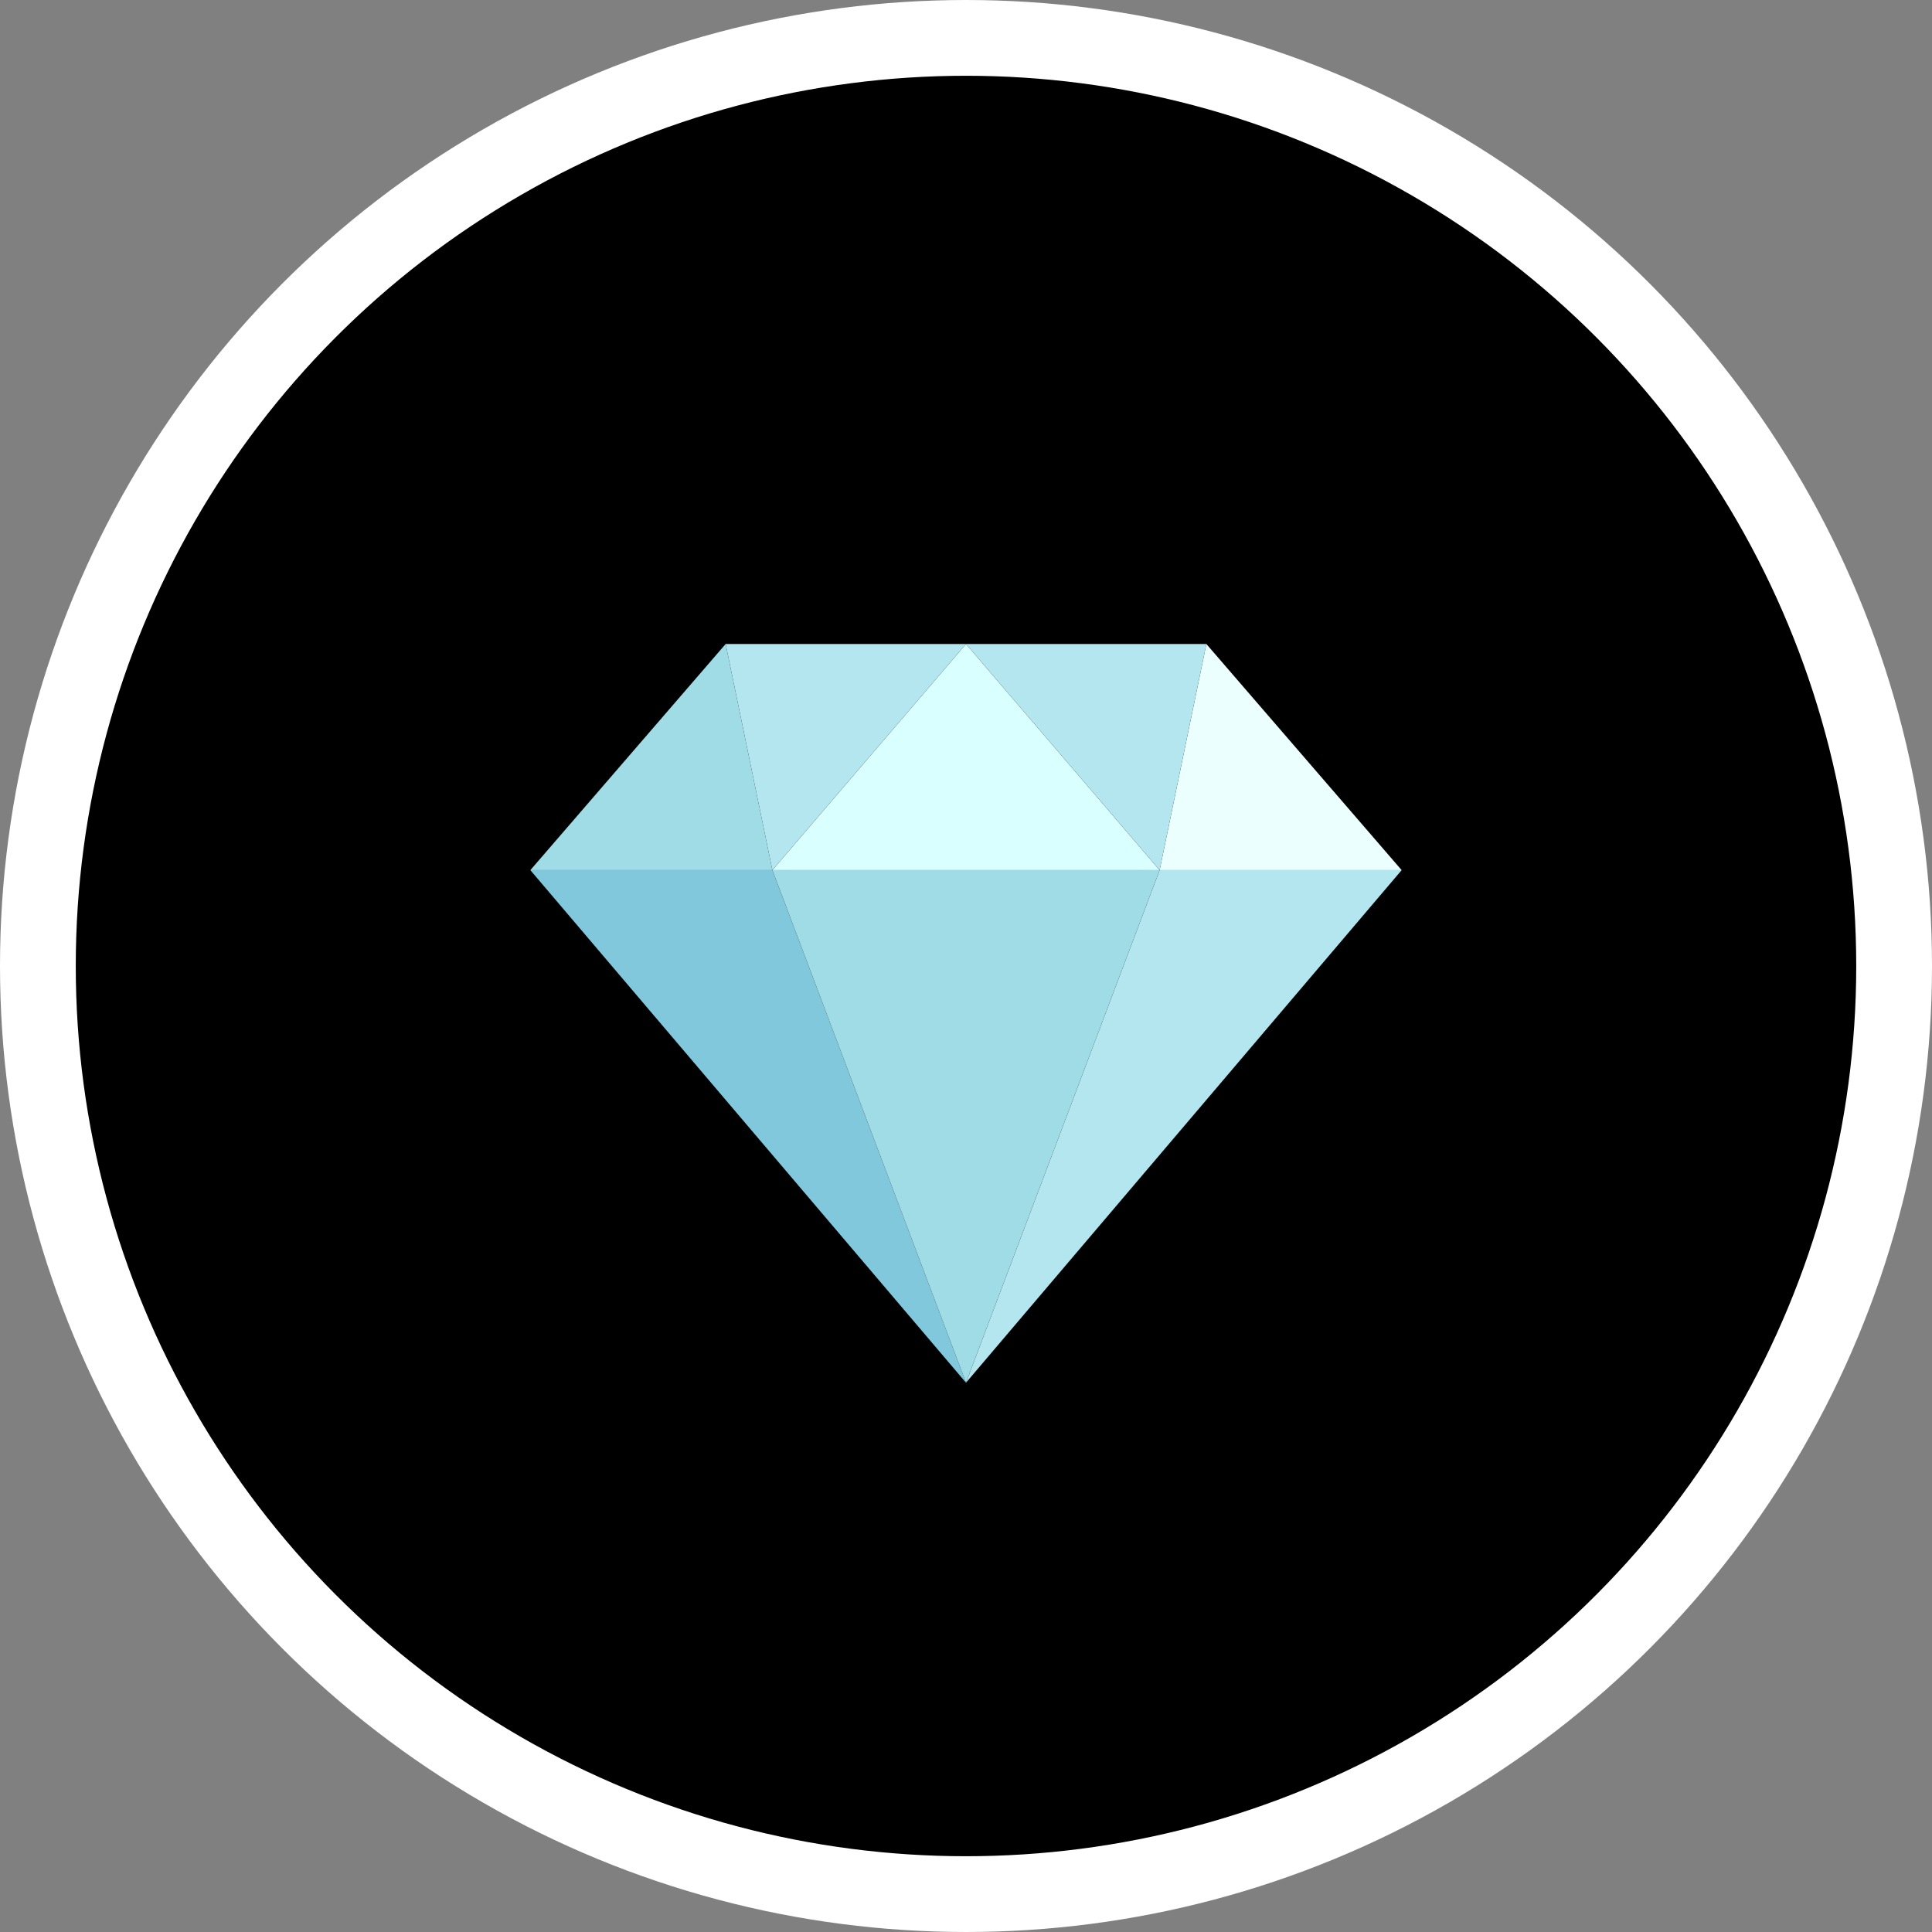
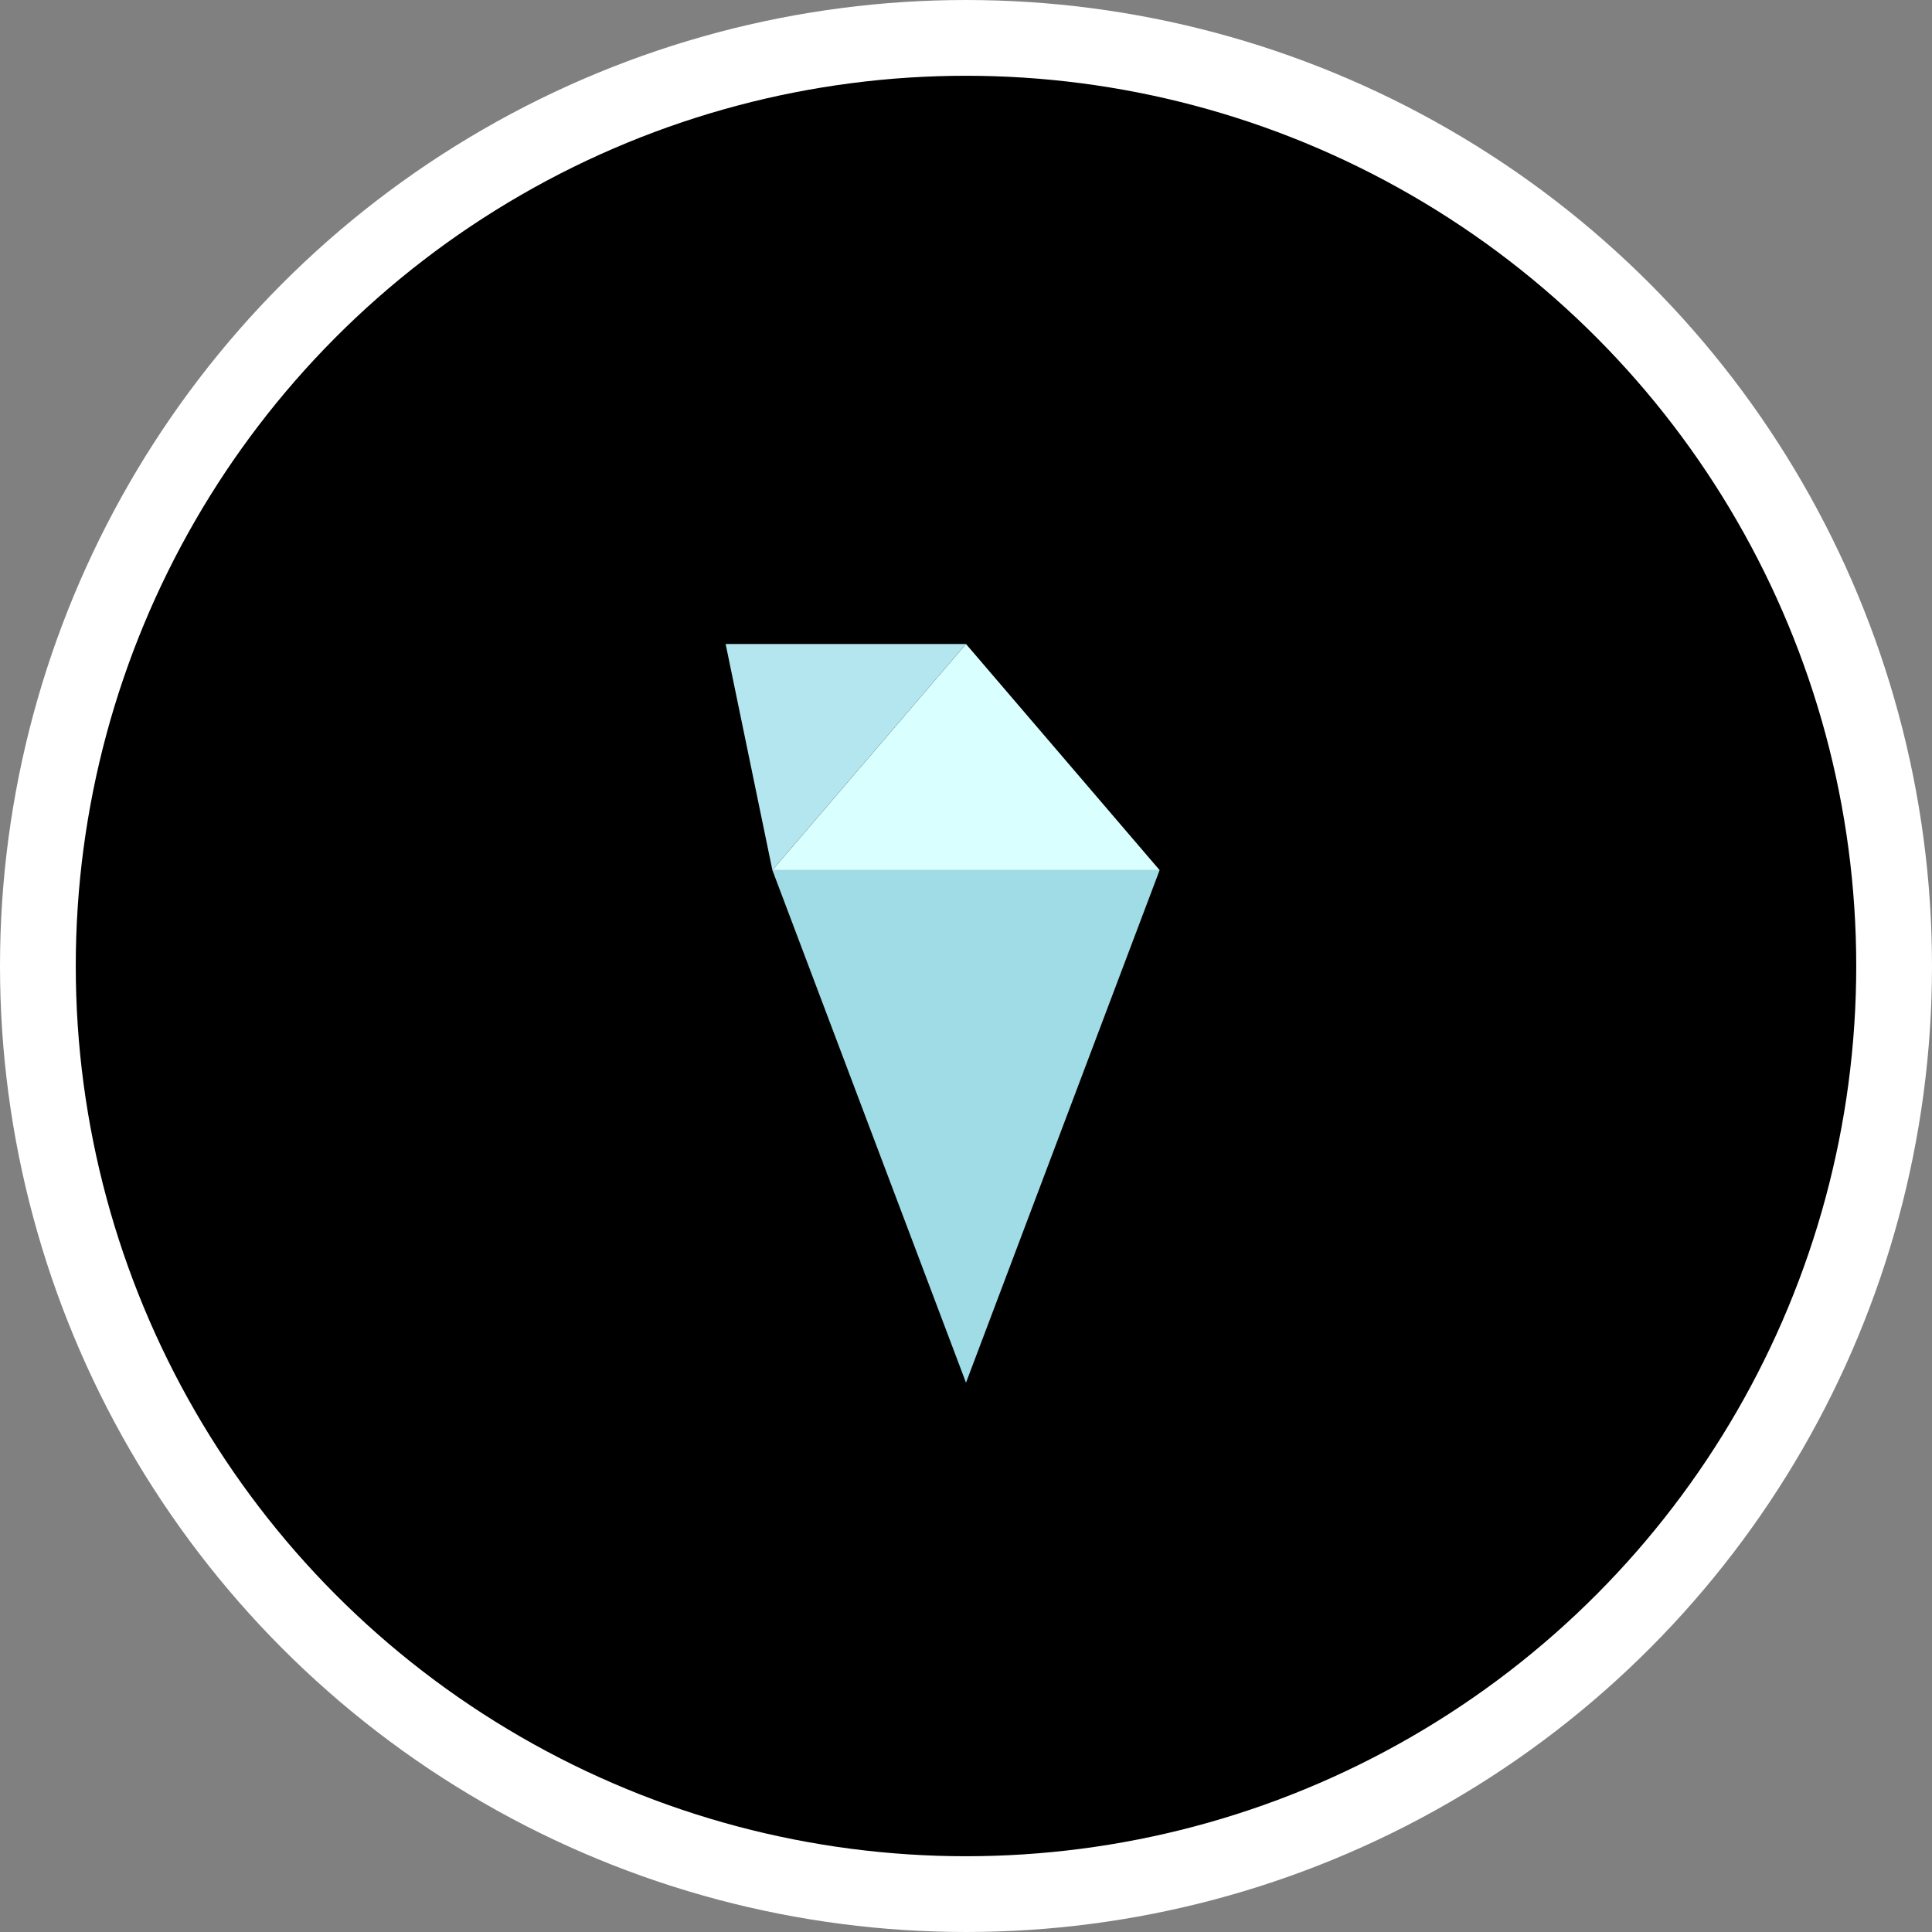
<svg xmlns="http://www.w3.org/2000/svg" width="102px" height="102px" viewBox="0 0 102 102" version="1.1">
  <rect x="0" y="0" width="102" height="102" fill="#808080" stroke="none" />
  <title>diamond2</title>
  <g id="Page-1" stroke="none" stroke-width="1" fill="none" fill-rule="evenodd">
    <g id="diamond2">
      <circle id="Oval-Copy-5" stroke="#FFFFFF" stroke-width="4" fill="#000000" cx="51" cy="51" r="49" />
      <g id="diamond-svgrepo-com-copy" transform="translate(28, 34)" fill-rule="nonzero">
-         <polygon id="Path" fill="#82C8DC" points="0 11.939 23 39 12.778 11.939" />
-         <polygon id="Path" fill="#B4E6F0" points="33.222 11.939 23 39 46 11.939" />
        <polygon id="Path" fill="#D9FFFF" points="23 11.939 33.222 11.939 23 0 12.778 11.939" />
        <polygon id="Path" fill="#A0DCE6" points="23 11.939 12.778 11.939 23 39 33.222 11.939" />
-         <polygon id="Path" fill="#A0DCE6" points="10.31 0 0 11.939 12.778 11.939" />
-         <polygon id="Path" fill="#EBFFFF" points="46 11.939 35.69 0 33.222 11.939" />
-         <polygon id="Path" fill="#B4E6F0" points="35.69 0 23 0 33.222 11.939" />
        <polygon id="Path" fill="#B4E6F0" points="23 0 10.31 0 12.778 11.939" />
      </g>
    </g>
  </g>
</svg>